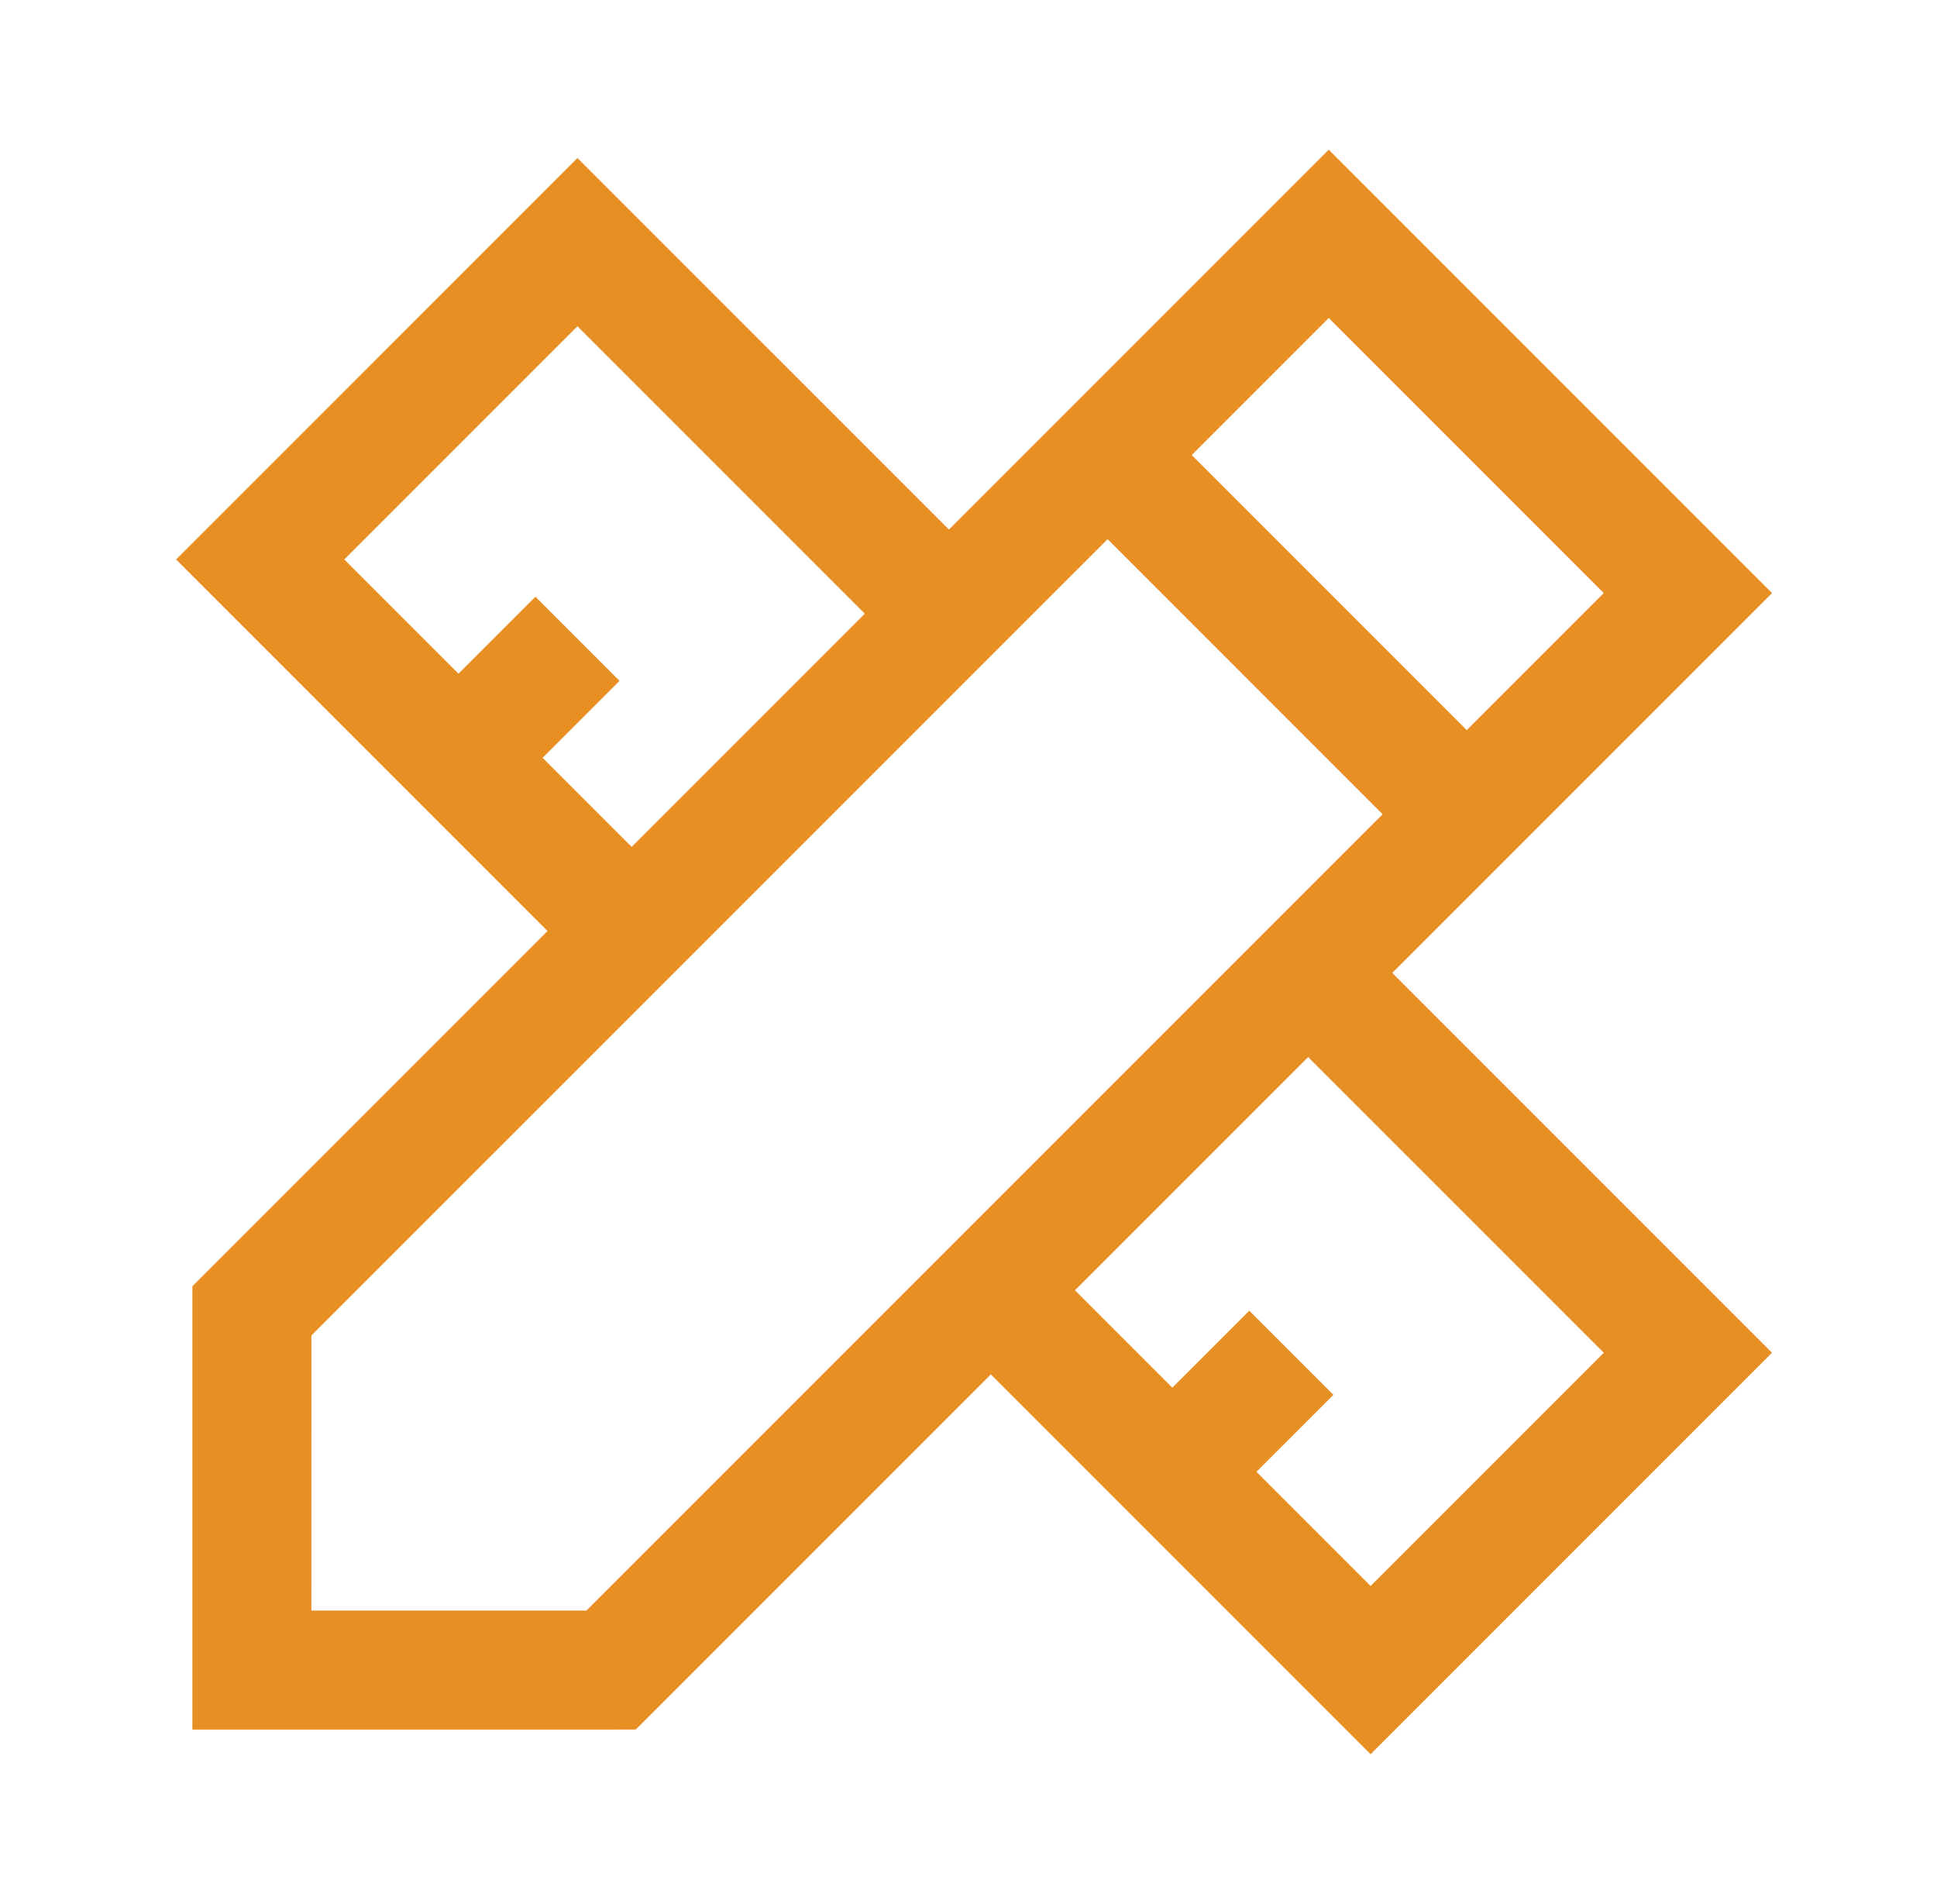
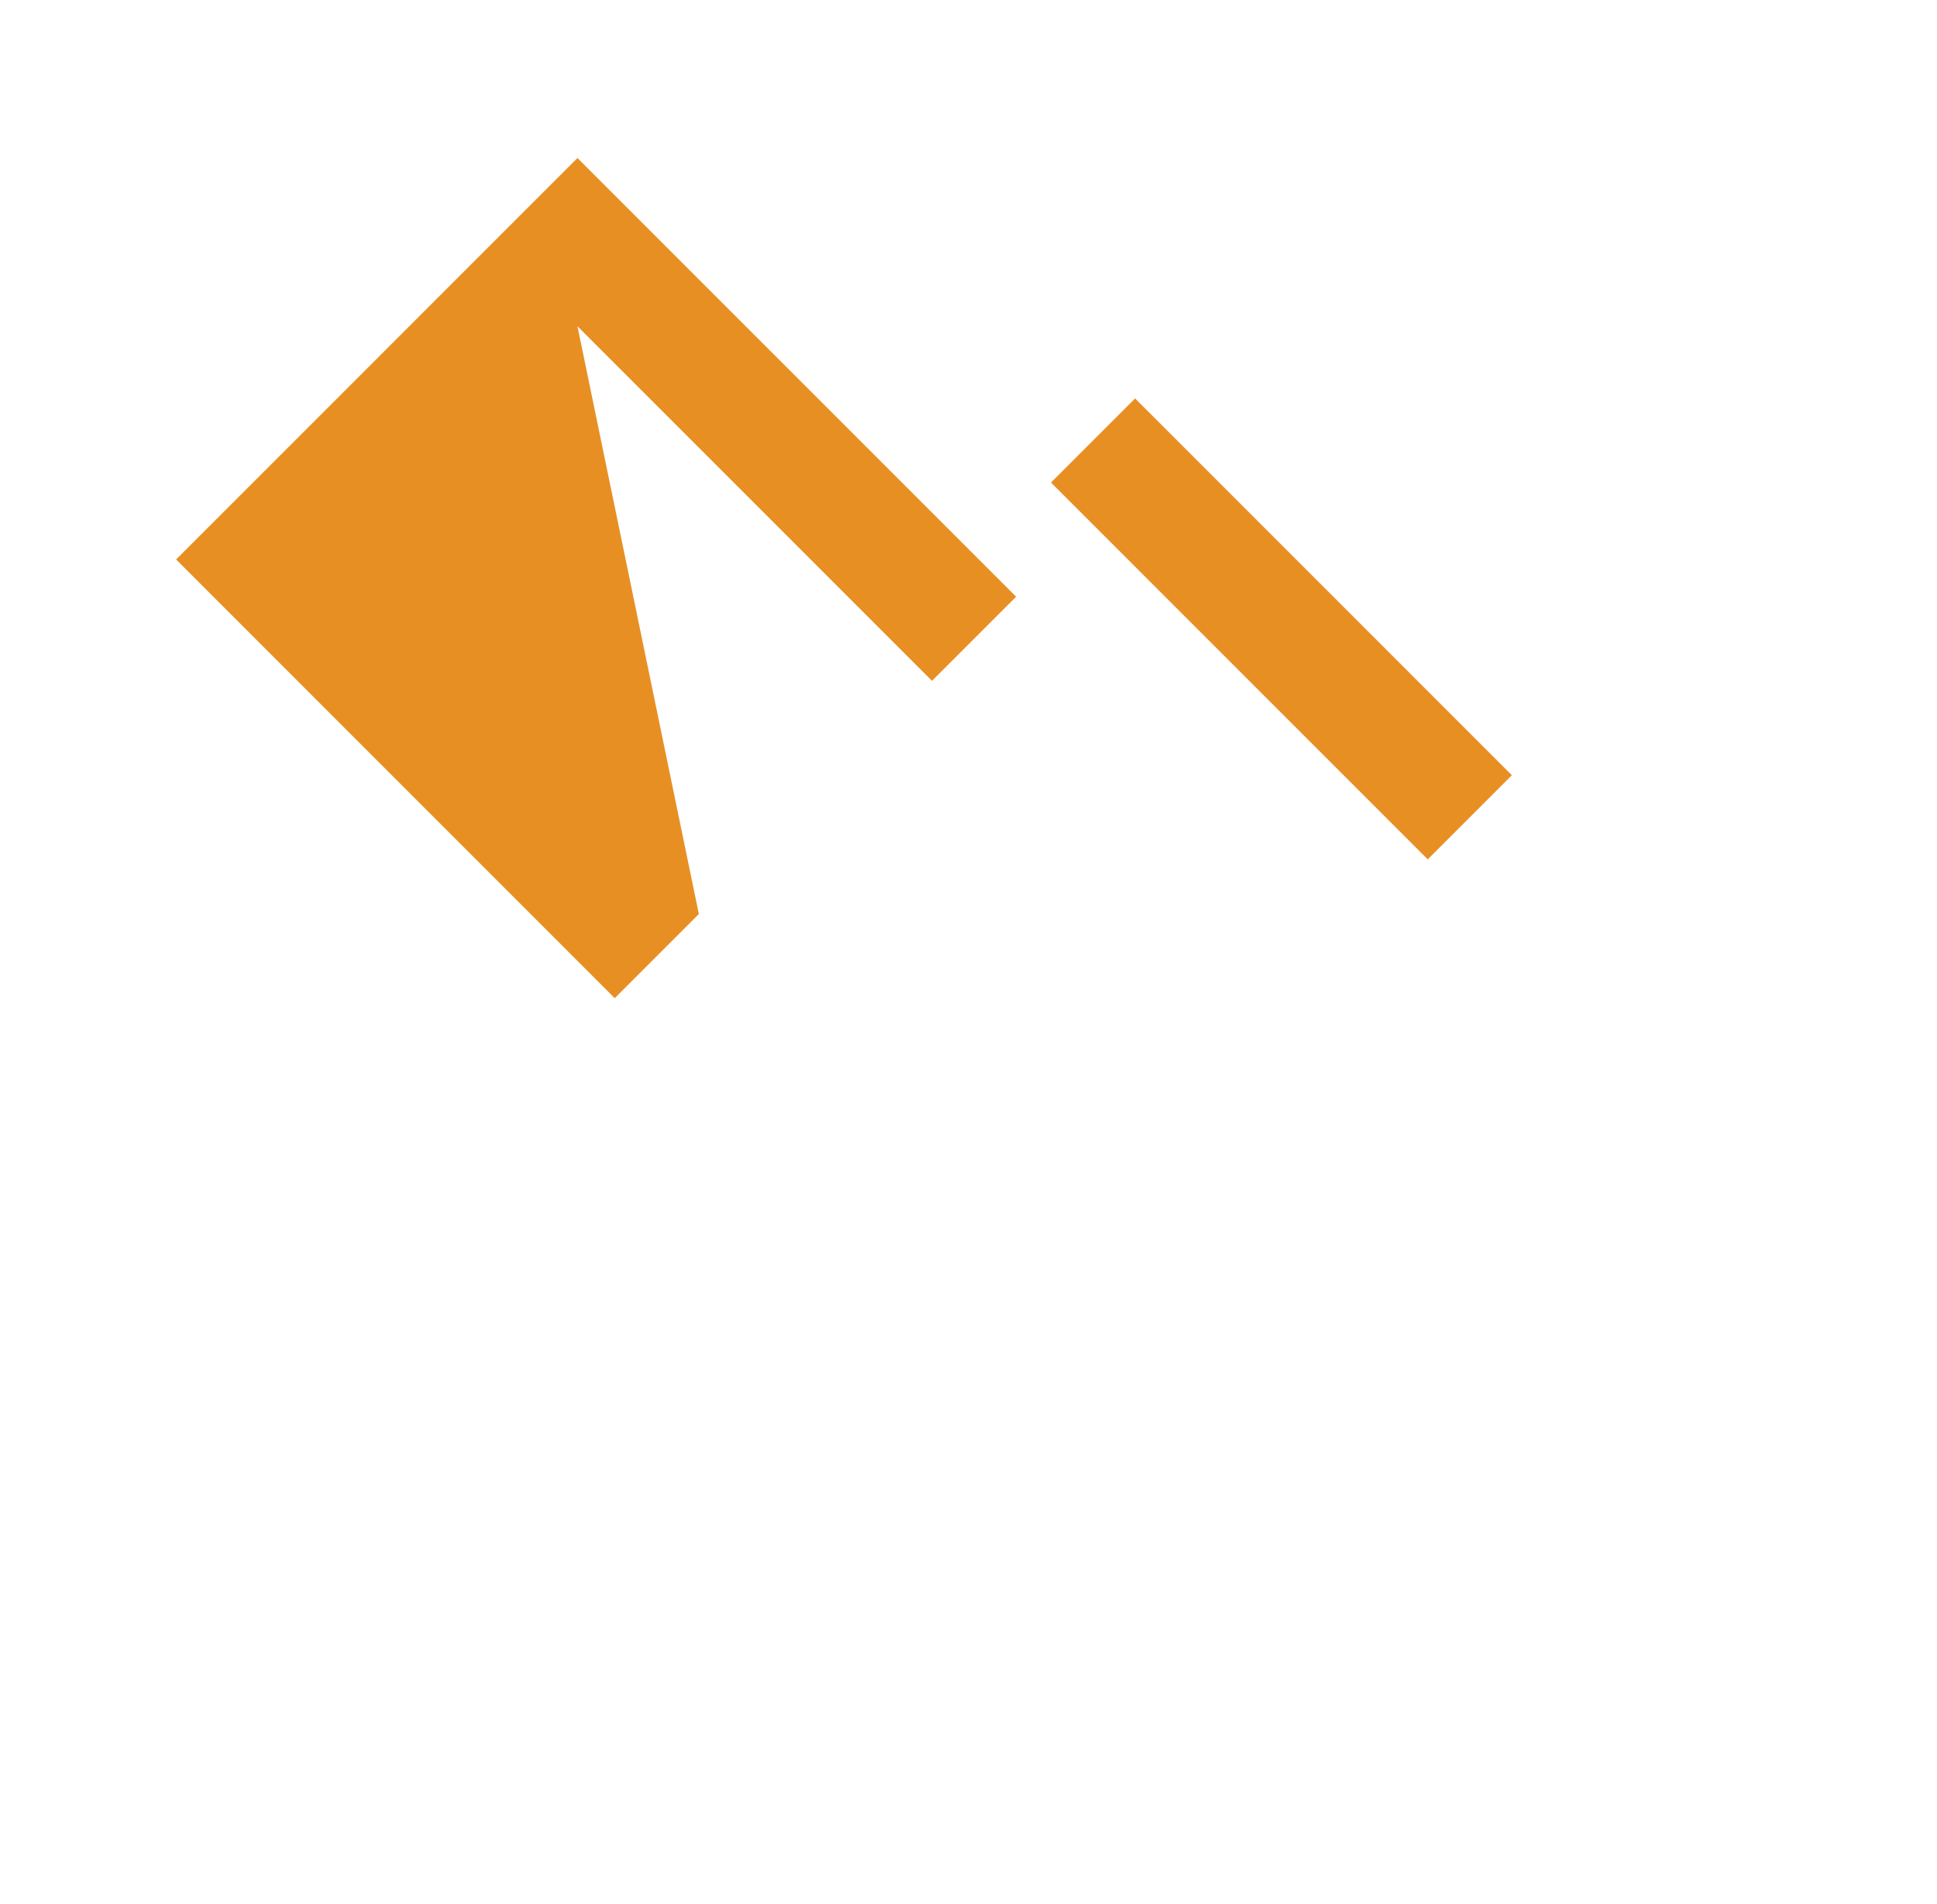
<svg xmlns="http://www.w3.org/2000/svg" width="58" height="57" viewBox="0 0 58 57" fill="none">
  <path d="M45.27 23.209L42.751 25.728L31.47 14.446L33.988 11.928L45.27 23.209Z" fill="#E88F24" />
-   <path d="M30.426 17.865L27.907 20.384L17.291 9.768L10.31 16.749L20.926 27.365L18.407 29.884L5.273 16.749L17.291 4.731L30.426 17.865Z" fill="#E88F24" />
-   <path d="M18.551 20.384L14.988 23.946L12.47 21.427L16.032 17.865L18.551 20.384Z" fill="#E88F24" />
-   <path d="M53.06 40.499L41.041 52.518L27.907 39.384L30.426 36.865L41.041 47.481L48.023 40.499L37.407 29.884L39.926 27.365L53.06 40.499Z" fill="#E88F24" />
-   <path d="M39.926 41.759L36.363 45.321L33.845 42.803L37.407 39.24L39.926 41.759Z" fill="#E88F24" />
-   <path d="M53.06 17.755L19.035 51.78L5.761 51.781V38.507L39.787 4.481L53.06 17.755ZM9.324 39.982L9.323 48.217L17.559 48.218L48.022 17.755L39.787 9.52L9.324 39.982Z" fill="#E88F24" />
+   <path d="M30.426 17.865L27.907 20.384L17.291 9.768L20.926 27.365L18.407 29.884L5.273 16.749L17.291 4.731L30.426 17.865Z" fill="#E88F24" />
</svg>